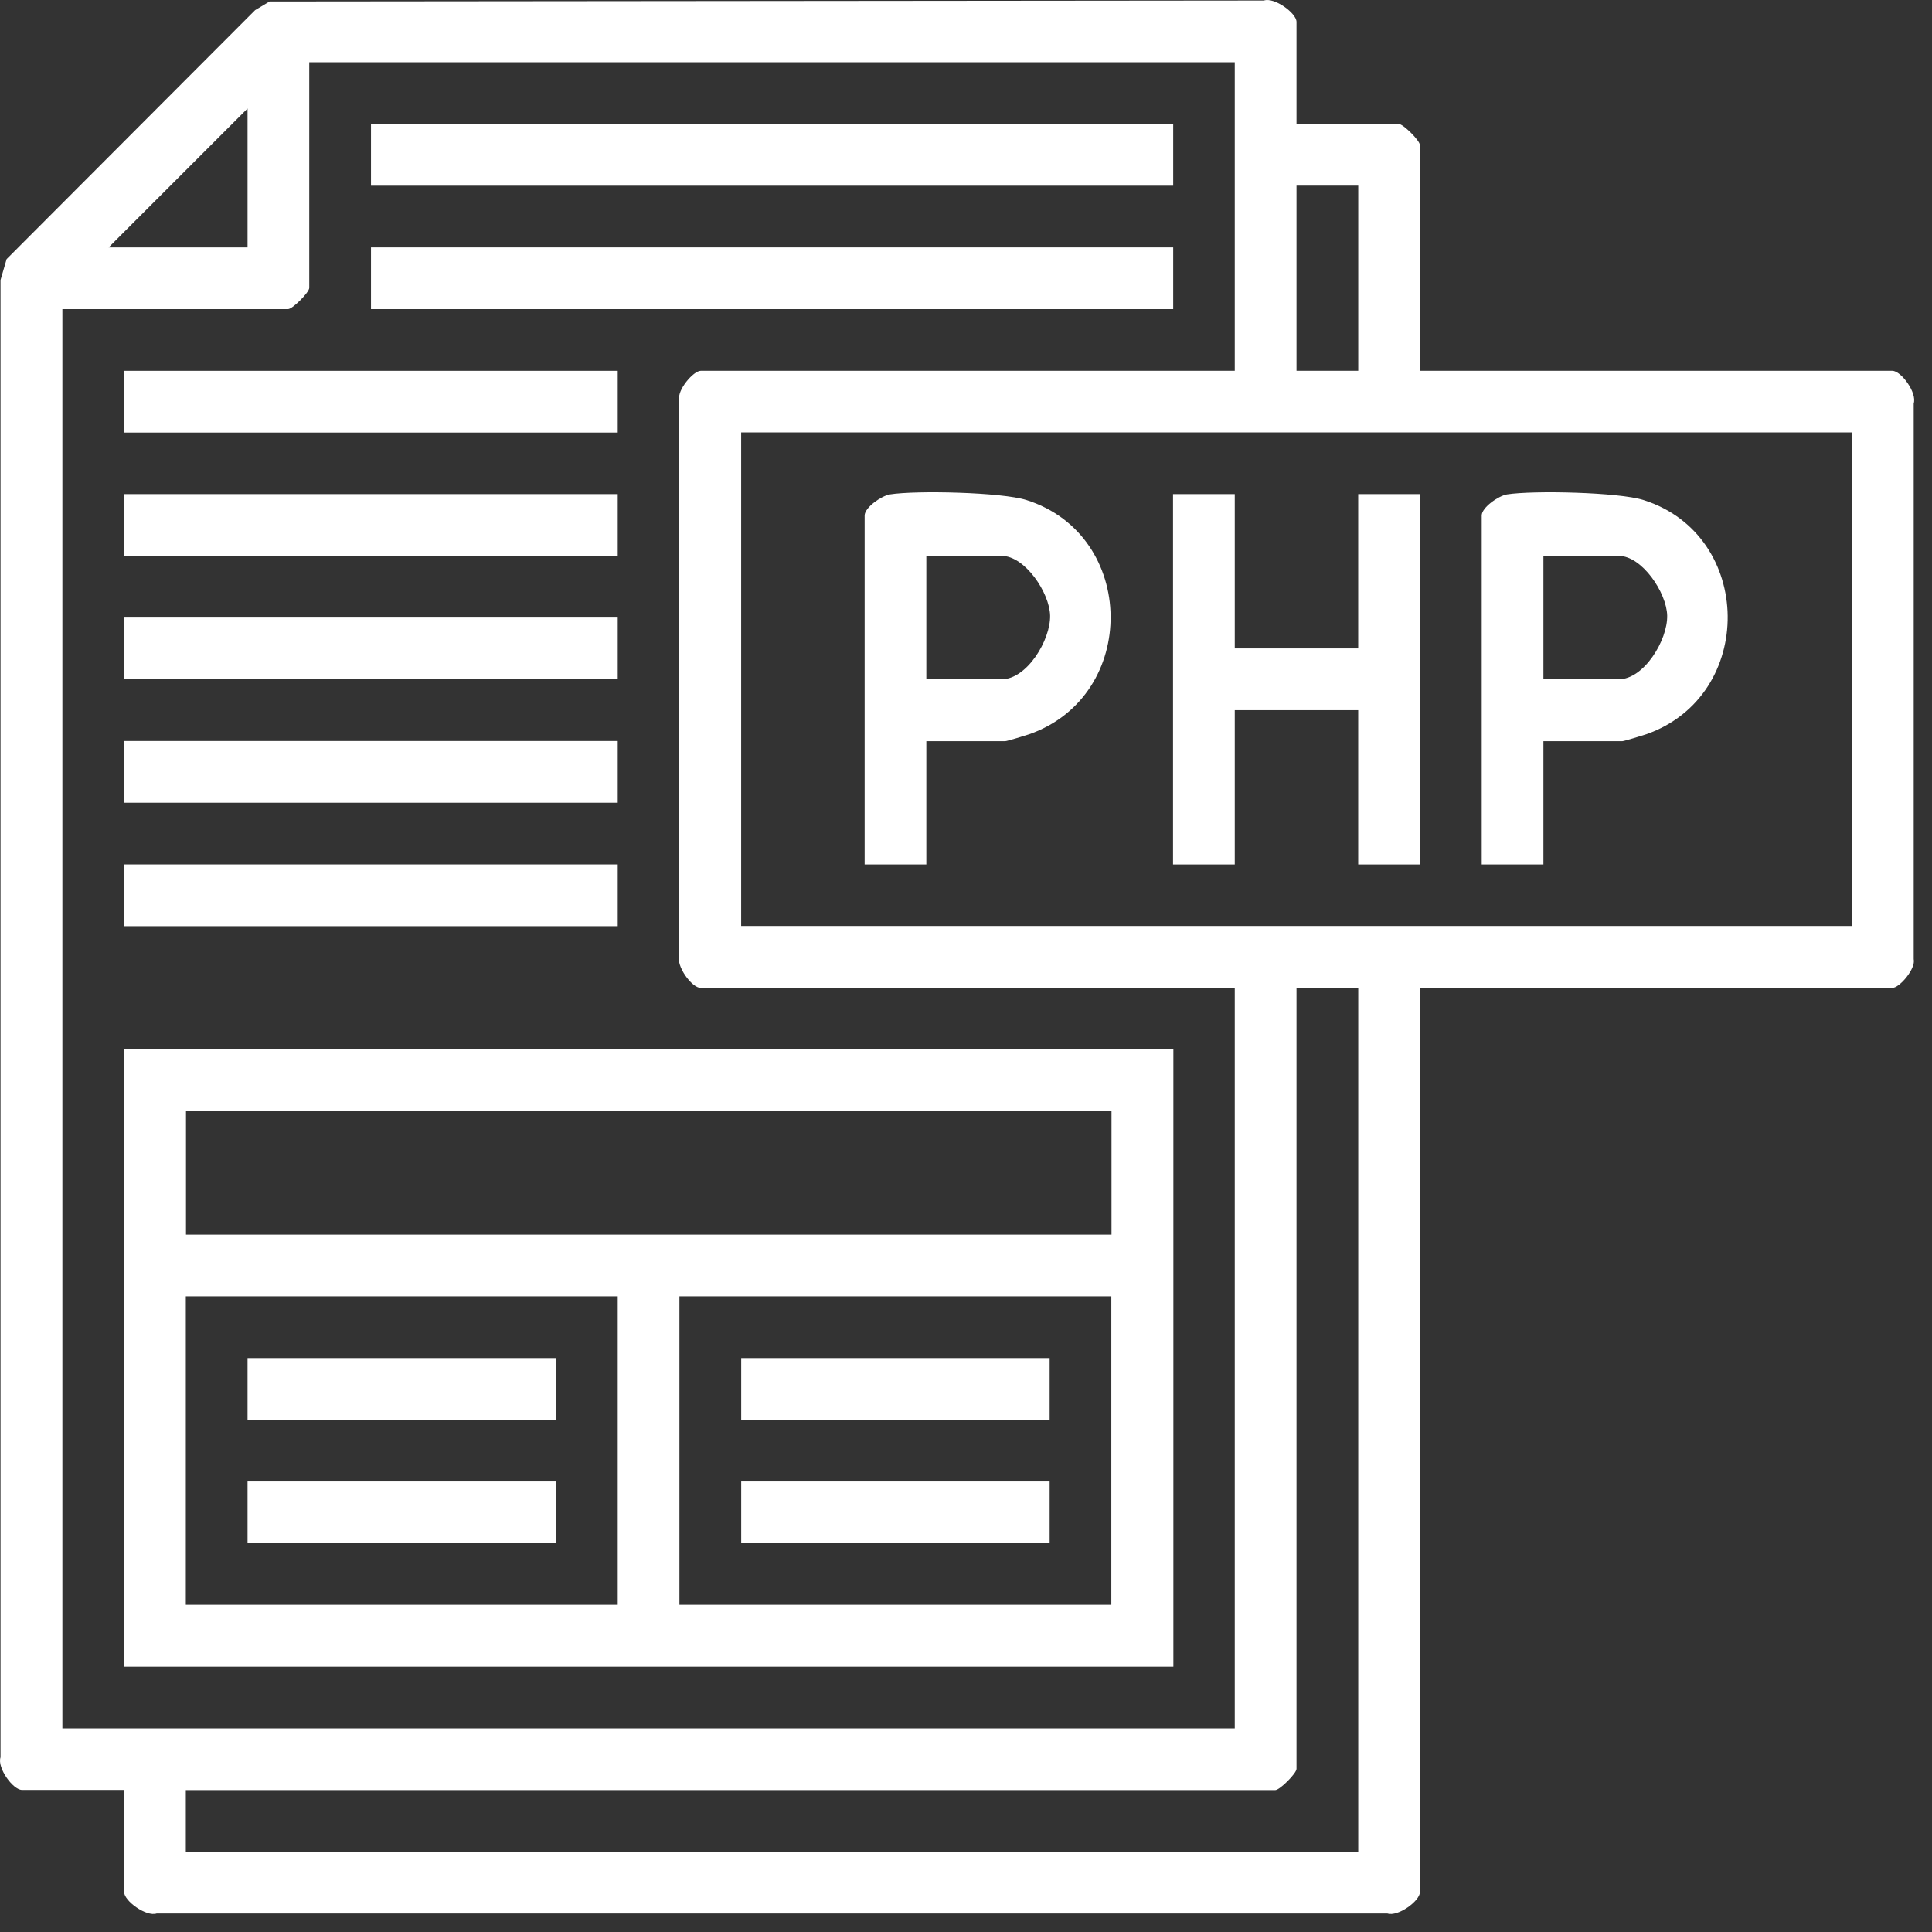
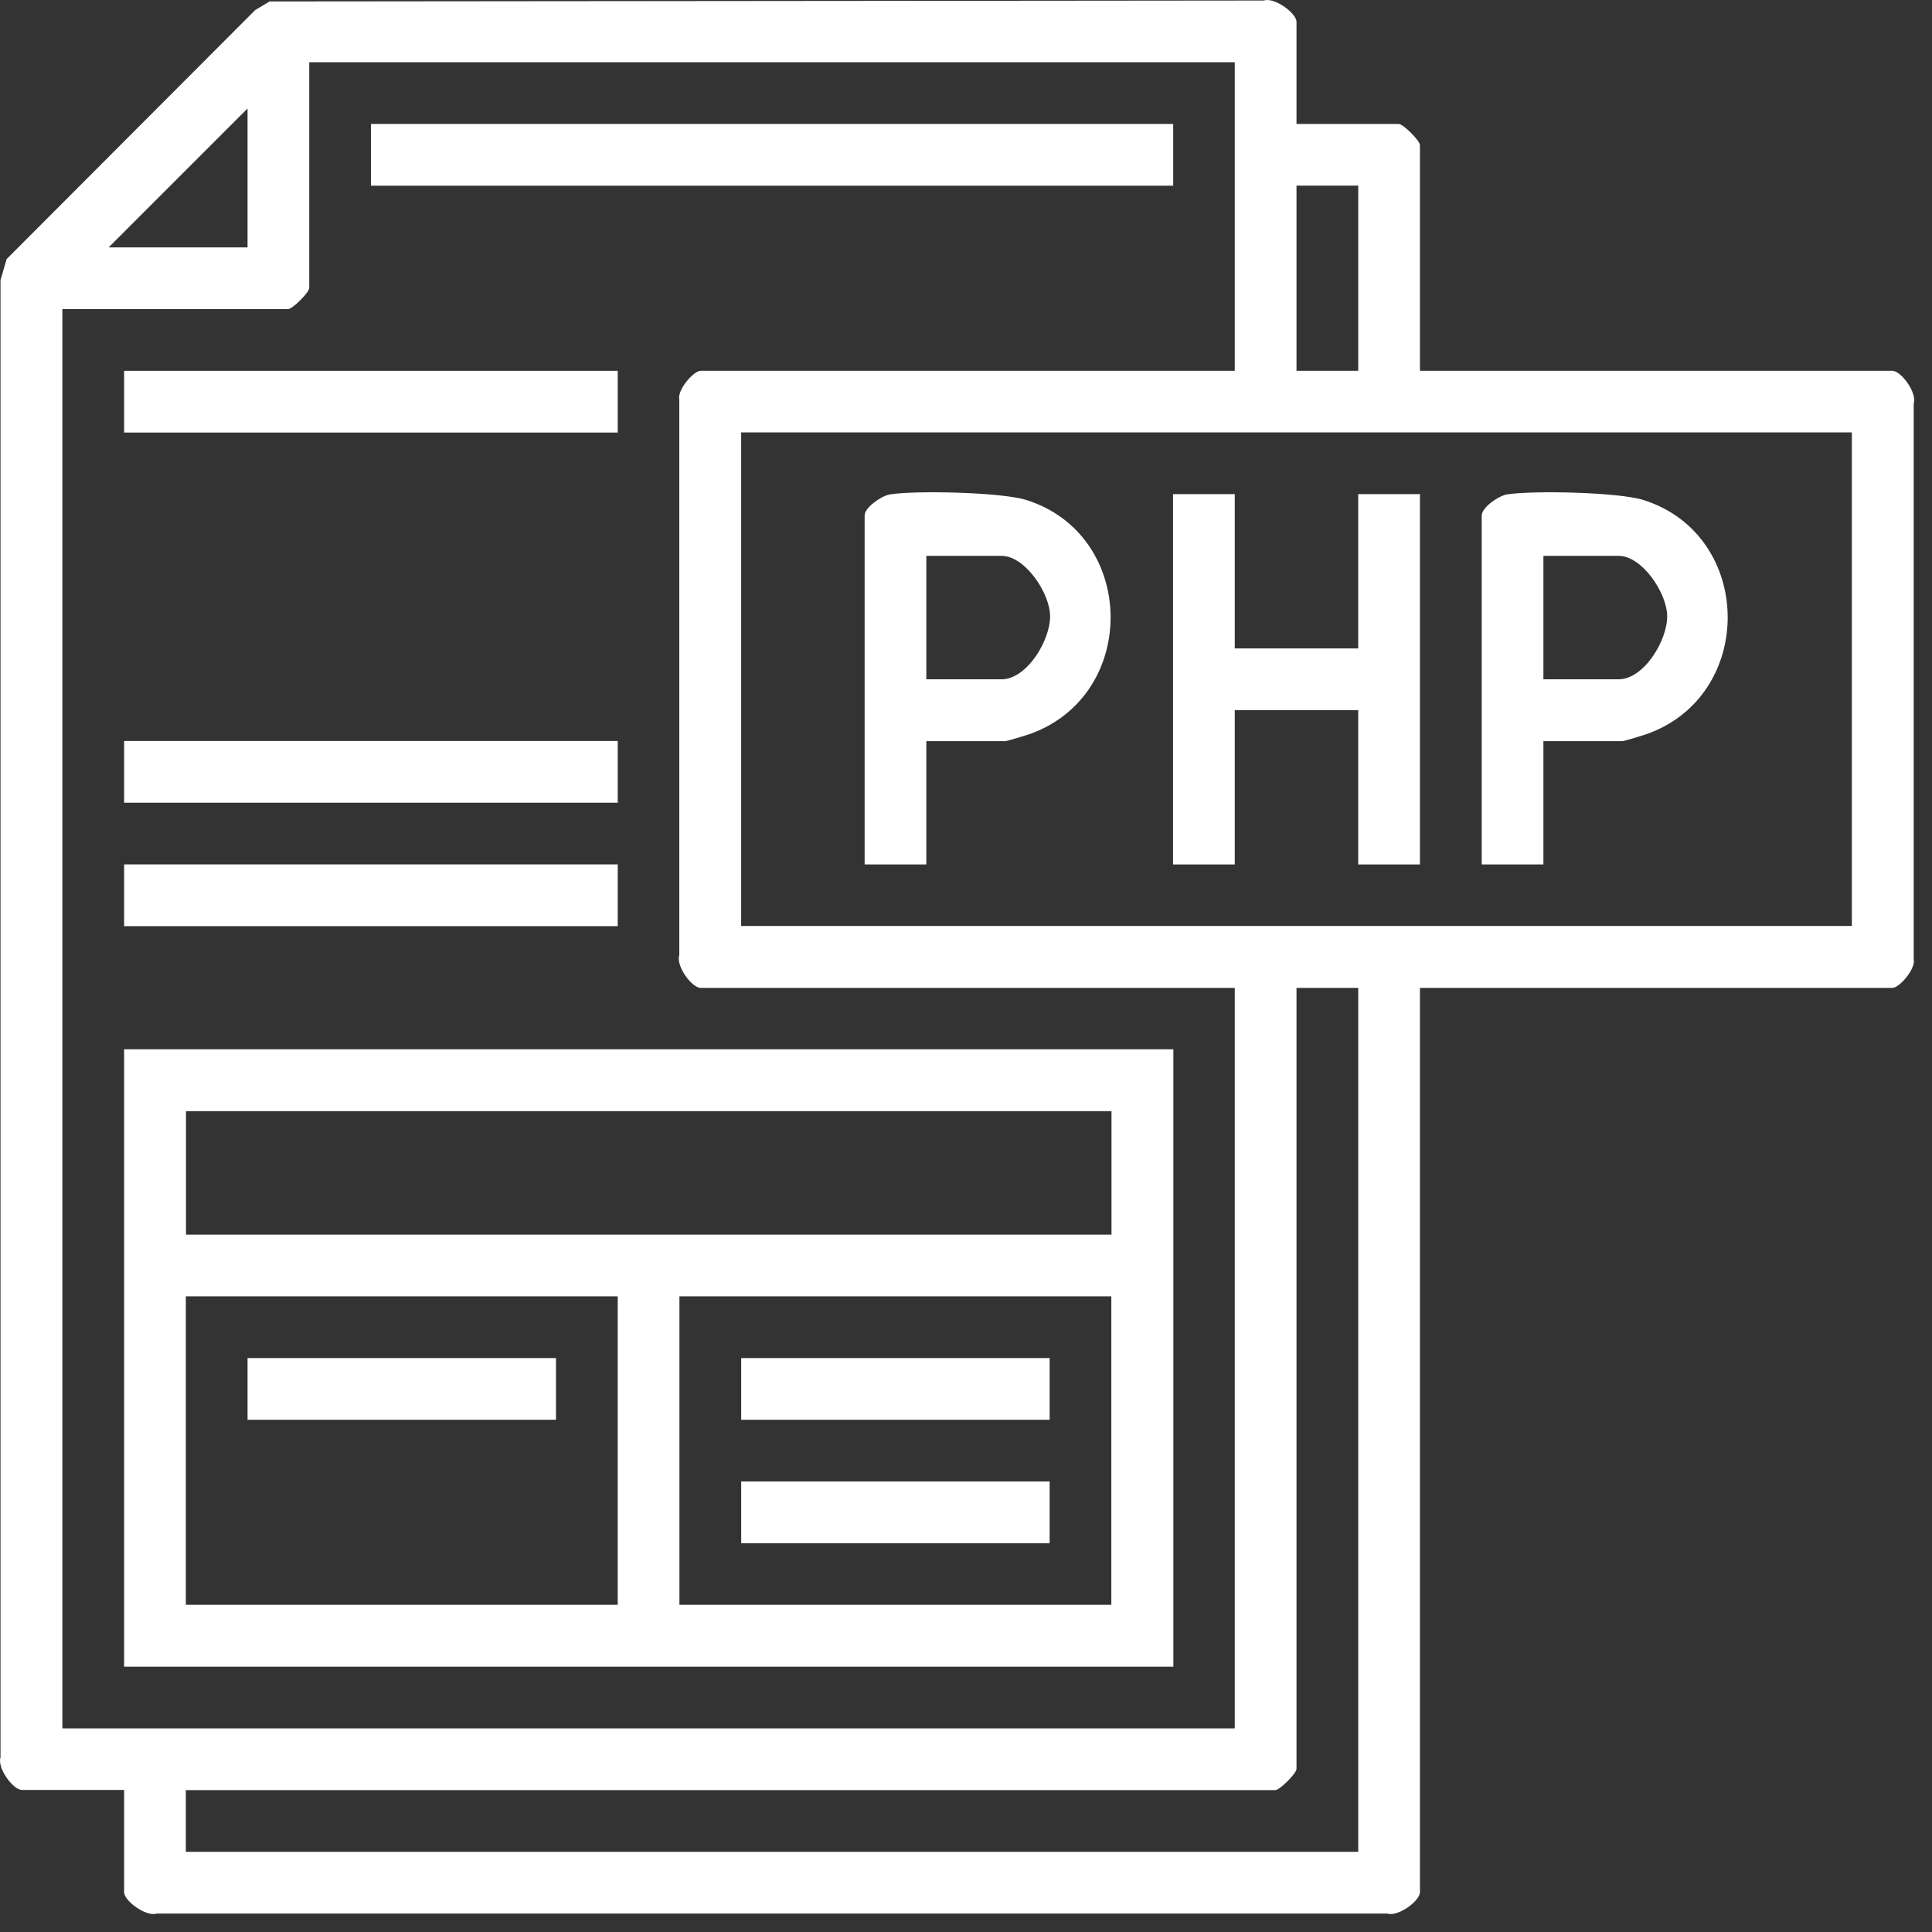
<svg xmlns="http://www.w3.org/2000/svg" width="45" height="45" viewBox="0 0 45 45" fill="none">
  <rect x="0" y="0" width="45" height="45" fill="#333333" stroke="none" />
  <path d="M30.198 2.887H32.579C32.684 2.887 33.073 3.276 33.073 3.381V8.637H44.076C44.282 8.637 44.656 9.15 44.574 9.397V22.34C44.626 22.561 44.245 23.01 44.076 23.01H33.073V44.072C33.073 44.278 32.56 44.653 32.313 44.57H3.651C3.407 44.653 2.891 44.278 2.891 44.072V41.691H0.51C0.304 41.691 -0.071 41.178 0.012 40.931V6.522L0.154 6.035L5.942 0.236L6.279 0.034L29.438 0.012C29.681 -0.071 30.198 0.304 30.198 0.51V2.891V2.887ZM28.76 1.449H7.203V6.706C7.203 6.81 6.814 7.2 6.709 7.2H1.453V40.257H28.76V23.01H16.32C16.114 23.01 15.739 22.497 15.822 22.25V9.307C15.769 9.087 16.151 8.637 16.32 8.637H28.76V1.449ZM5.766 5.762V2.527L2.531 5.762H5.766ZM30.198 4.324V8.637H31.636V4.324H30.198ZM43.133 10.071H17.263V21.568H43.133V10.071ZM31.636 23.01H30.198V41.201C30.198 41.306 29.808 41.695 29.704 41.695H4.328V43.133H31.636V23.01Z" fill="white" />
  <path d="M27.326 2.887H8.641V4.325H27.326V2.887Z" fill="white" />
-   <path d="M27.326 5.762H8.641V7.2H27.326V5.762Z" fill="white" />
  <path d="M14.388 8.637H2.891V10.075H14.388V8.637Z" fill="white" />
-   <path d="M14.388 11.509H2.891V12.947H14.388V11.509Z" fill="white" />
-   <path d="M14.388 14.384H2.891V15.822H14.388V14.384Z" fill="white" />
  <path d="M14.388 17.259H2.891V18.697H14.388V17.259Z" fill="white" />
  <path d="M14.388 20.134H2.891V21.572H14.388V20.134Z" fill="white" />
  <path d="M27.33 24.44V38.82H2.891V24.44H27.33ZM25.889 25.881H4.332V28.757H25.889V25.881ZM14.388 30.194H4.328V37.379H14.388V30.194ZM15.825 30.194V37.379H25.885V30.194H15.825Z" fill="white" />
  <path d="M12.95 31.632H5.766V33.069H12.95V31.632Z" fill="white" />
-   <path d="M12.95 34.507H5.766V35.945H12.95V34.507Z" fill="white" />
  <path d="M24.448 31.632H17.264V33.069H24.448V31.632Z" fill="white" />
  <path d="M24.448 34.507H17.264V35.945H24.448V34.507Z" fill="white" />
  <path d="M28.76 11.509V15.103H31.635V11.509H33.073V20.135H31.635V16.541H28.76V20.135H27.322V11.509H28.76Z" fill="white" />
  <path d="M21.576 17.259V20.135H20.139V12.007C20.139 11.82 20.528 11.55 20.727 11.516C21.34 11.419 23.332 11.464 23.909 11.647C26.488 12.464 26.533 16.204 23.972 17.102C23.883 17.132 23.456 17.263 23.415 17.263H21.573L21.576 17.259ZM21.576 15.822H23.328C23.92 15.822 24.47 14.908 24.459 14.339C24.448 13.808 23.875 12.947 23.328 12.947H21.576V15.822Z" fill="white" />
  <path d="M35.949 17.259V20.135H34.512V12.007C34.512 11.82 34.901 11.55 35.099 11.516C35.714 11.419 37.705 11.464 38.282 11.647C40.861 12.464 40.906 16.204 38.345 17.102C38.255 17.132 37.829 17.263 37.788 17.263H35.946L35.949 17.259ZM35.949 15.822H37.701C38.293 15.822 38.843 14.908 38.832 14.339C38.821 13.808 38.248 12.947 37.701 12.947H35.949V15.822Z" fill="white" />
</svg>